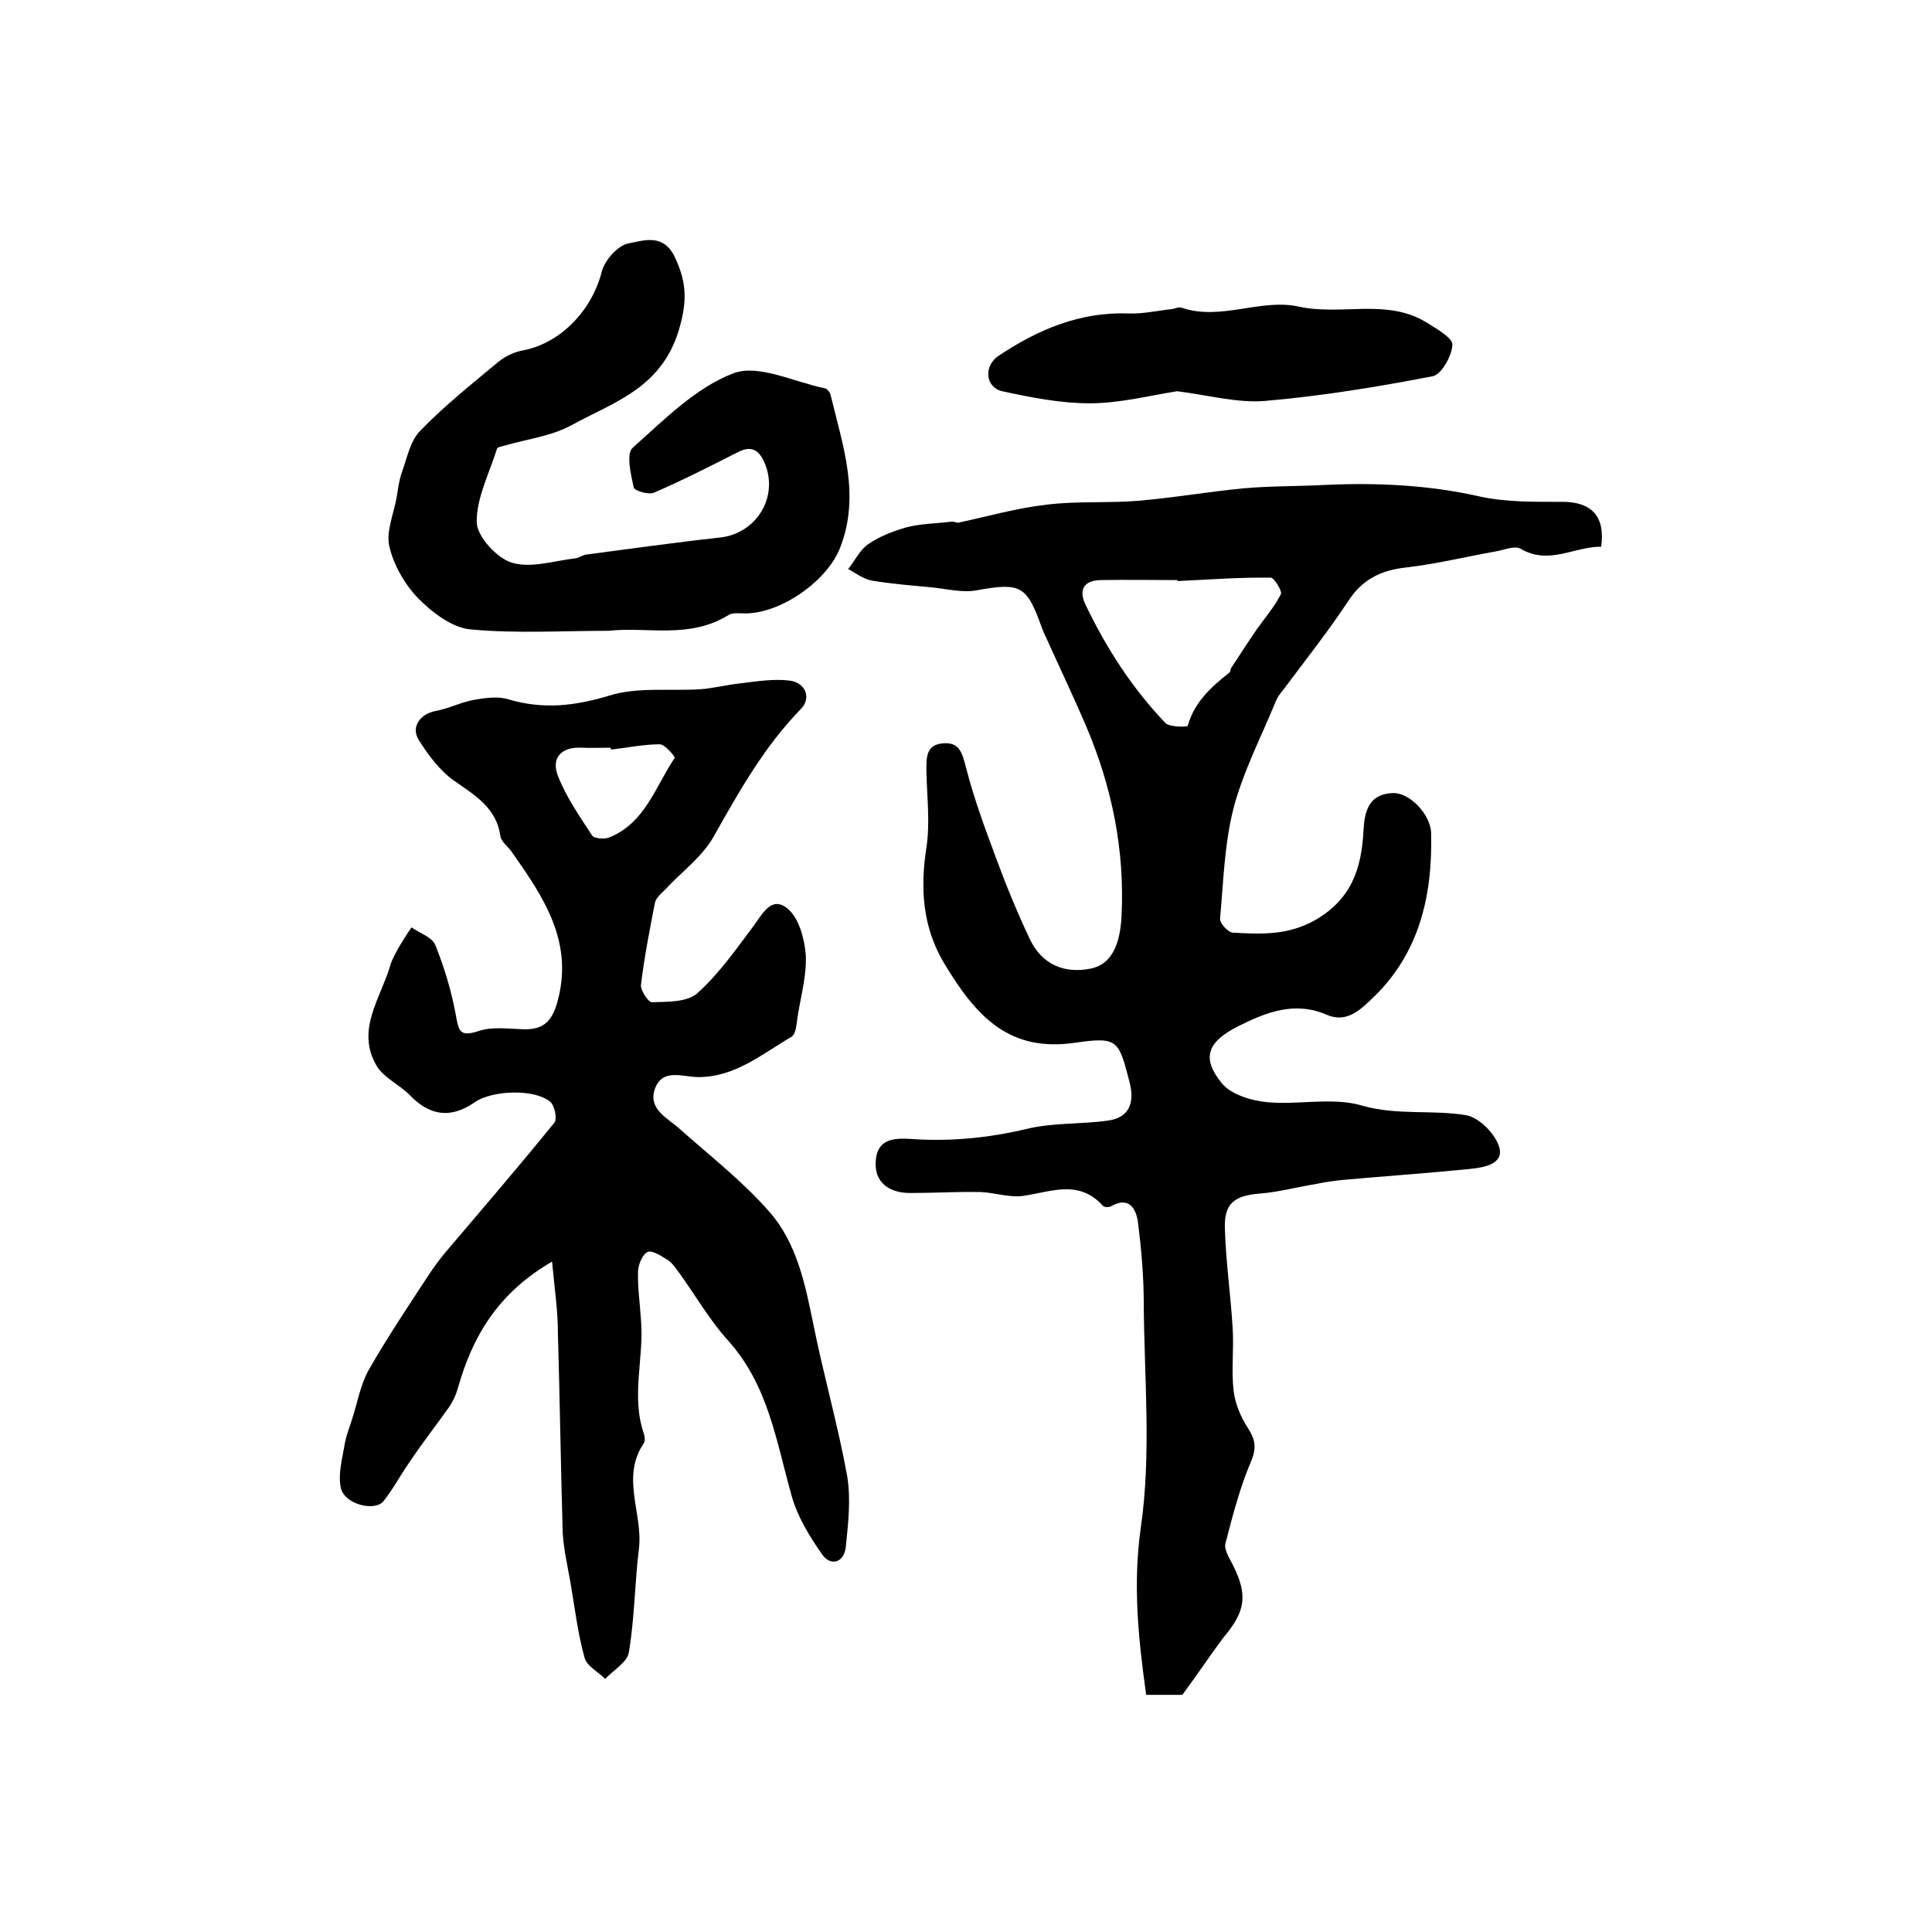
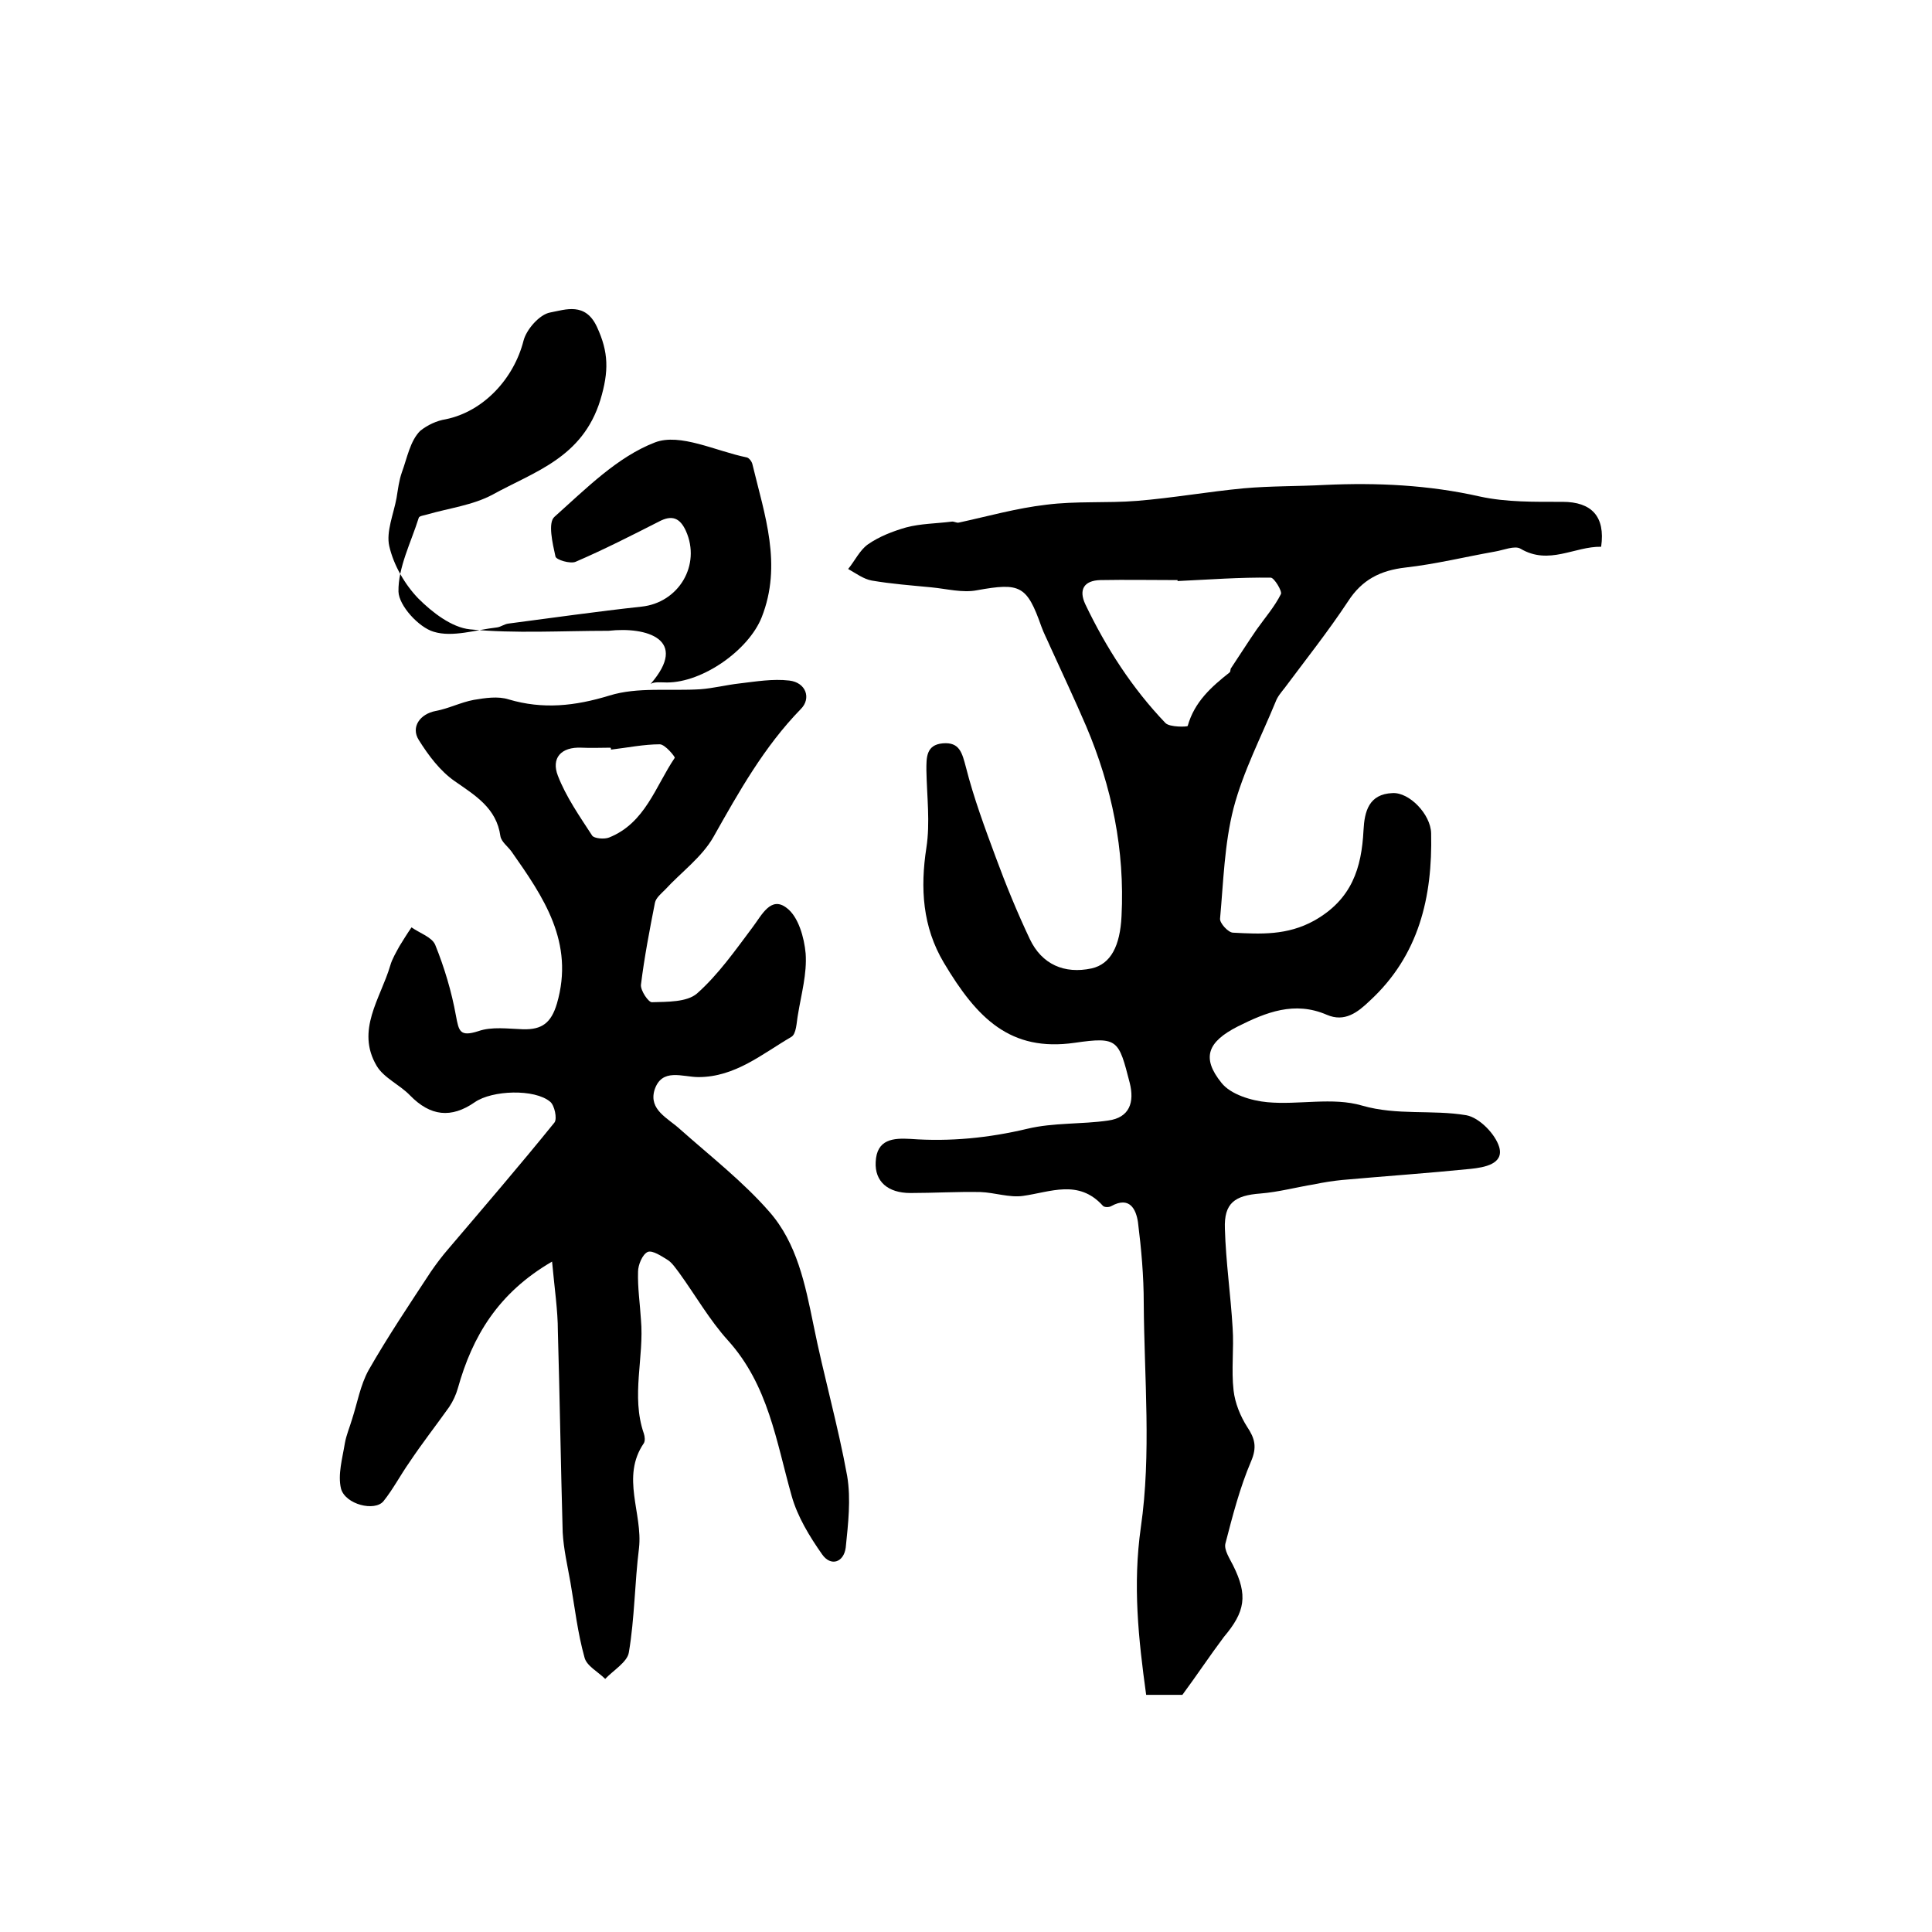
<svg xmlns="http://www.w3.org/2000/svg" version="1.1" id="图层_1" x="0px" y="0px" viewBox="0 0 400 400" style="enable-background:new 0 0 400 400;" xml:space="preserve">
  <style type="text/css">
	.st0{fill:#FFFFFF;}
</style>
  <g>
    <path d="M244.8,350.9c-1.9,0-4.5,0-7.5,0c-1.6-11.6-2.8-22.7-1.1-34.7c2.2-15.2,0.7-30.9,0.6-46.4c0-5.6-0.5-11.2-1.2-16.8   c-0.4-2.6-1.7-5.4-5.5-3.3c-0.5,0.3-1.5,0.3-1.8-0.1c-5-5.5-10.8-2.8-16.5-2c-2.8,0.4-5.9-0.7-8.8-0.8c-4.8-0.1-9.7,0.2-14.5,0.2   c-4.7,0-7.4-2.4-7.2-6.4c0.2-4.8,3.7-5,7.2-4.8c8.2,0.6,16.2-0.2,24.2-2.1c5.4-1.3,11.2-0.9,16.7-1.7c4.5-0.6,5.5-3.8,4.5-7.8   c-2.3-8.9-2.4-9.6-11.4-8.3c-13.3,1.9-20.2-5-27.1-16.6c-4.4-7.4-4.9-15.4-3.6-23.8c0.8-5.2,0.1-10.6,0-16c0-2.6-0.1-5.3,3.4-5.6   c3.5-0.3,4,2,4.8,5c1.6,6.3,3.9,12.5,6.2,18.7c2.1,5.7,4.4,11.3,7,16.8c2.5,5.3,7.2,7.3,12.8,6.1c4-0.9,5.9-4.7,6.2-10.8   c0.7-13.7-2-26.8-7.3-39.3c-2.4-5.6-5-11.1-7.5-16.6c-0.6-1.4-1.3-2.7-1.8-4.1c-3-8.5-4.4-9.1-13.3-7.5c-3,0.6-6.3-0.3-9.5-0.6   c-4.1-0.4-8.2-0.7-12.3-1.4c-1.7-0.3-3.3-1.5-4.9-2.4c1.4-1.7,2.4-3.9,4.1-5.1c2.3-1.6,5.1-2.7,7.9-3.5c3-0.8,6.2-0.8,9.4-1.2   c0.5-0.1,1,0.3,1.5,0.2c6-1.3,12-3,18.1-3.7c6.2-0.8,12.6-0.3,18.8-0.8c7.4-0.6,14.7-1.9,22.1-2.6c5.6-0.5,11.2-0.4,16.8-0.7   c10.8-0.5,21.5,0,32.1,2.4c5.5,1.2,11.4,1.1,17.1,1.1c6,0,8.9,3,8,9.3c-5.5-0.1-10.8,3.9-16.7,0.4c-1.2-0.7-3.5,0.3-5.3,0.6   c-6.2,1.1-12.3,2.6-18.5,3.3c-5.2,0.6-9,2.5-11.9,7c-4.1,6.2-8.7,12-13.1,17.9c-0.7,0.9-1.5,1.8-1.9,2.9c-3,7.3-6.7,14.4-8.7,22   c-1.9,7.4-2.1,15.2-2.8,22.9c-0.1,0.9,1.7,2.9,2.7,2.9c5.7,0.3,11.2,0.6,16.8-2.5c7.8-4.4,9.8-10.9,10.2-18.7   c0.2-3.9,1.1-7.5,6-7.7c3.5-0.2,7.9,4.4,8,8.3c0.3,13.2-2.5,25.3-12.7,34.7c-2.5,2.4-5.2,4.5-8.9,2.9c-6.7-2.9-12.6-0.5-18.4,2.4   c-6.3,3.2-7.6,6.5-3.4,11.7c1.9,2.4,6.2,3.7,9.5,4c6.5,0.6,13.5-1.1,19.6,0.7c7.3,2.1,14.5,0.8,21.6,2c2.7,0.5,6,3.9,6.8,6.6   c1,3.5-3.1,4.2-5.9,4.5c-8.9,0.9-17.7,1.5-26.6,2.3c-2,0.2-3.9,0.5-5.8,0.9c-3.7,0.6-7.4,1.6-11.1,1.9c-5.4,0.4-7.6,2-7.4,7.3   c0.2,6.9,1.2,13.7,1.6,20.5c0.3,4.3-0.3,8.7,0.2,13c0.3,2.6,1.4,5.3,2.8,7.5c1.6,2.4,2.1,4.2,0.8,7.2c-2.3,5.4-3.8,11.2-5.3,17   c-0.3,1.3,0.9,3.1,1.6,4.5c3.1,6.2,2.5,9.6-1.9,14.8C250.4,342.9,247.9,346.7,244.8,350.9z M243.8,120.3c0-0.1,0-0.1,0-0.2   c-5.3,0-10.6-0.1-16,0c-3.4,0.1-4.5,2-3.1,5c4.3,9,9.7,17.4,16.6,24.6c0.9,0.9,4.5,0.8,4.6,0.6c1.4-5,4.9-8.1,8.7-11.1   c0.2-0.2,0.1-0.7,0.3-0.9c1.8-2.7,3.5-5.4,5.3-8c1.7-2.4,3.7-4.7,5-7.3c0.3-0.6-1.4-3.4-2.1-3.4C256.7,119.5,250.3,120,243.8,120.3   z" />
    <path d="M114.3,261.2c-11.2,6.5-16.5,15.5-19.5,26.2c-0.4,1.4-1,2.7-1.8,3.9c-2.7,3.8-5.6,7.5-8.2,11.4c-1.9,2.7-3.4,5.6-5.4,8.1   c-1.8,2.2-7.9,0.7-8.8-2.6c-0.7-2.9,0.3-6.3,0.8-9.4c0.3-1.7,1-3.3,1.5-5c1.1-3.4,1.7-7,3.4-10.1c4-7,8.5-13.7,12.9-20.4   c1.1-1.6,2.3-3.2,3.6-4.7c7.4-8.7,14.8-17.3,22-26.2c0.6-0.8,0-3.6-0.9-4.3c-3.2-2.7-12-2.4-15.6,0.1c-4.9,3.4-9.2,2.9-13.4-1.4   c-2.1-2.2-5.4-3.6-6.9-6.1c-4.4-7.4,0.8-14,2.8-20.8c0.4-1.4,1.2-2.7,1.9-4c0.8-1.3,1.6-2.6,2.5-3.9c1.7,1.2,4.2,2,4.9,3.6   c1.9,4.7,3.4,9.7,4.3,14.7c0.6,3.2,0.8,4.4,4.6,3.2c2.8-1,6.2-0.5,9.3-0.4c3.9,0.1,5.8-1.3,7-5.3c3.7-12.7-2.8-22.1-9.4-31.5   c-0.8-1.1-2.1-2-2.3-3.2c-0.8-5.8-5.2-8.4-9.5-11.4c-3-2.1-5.4-5.3-7.4-8.5c-1.7-2.7,0.3-5.4,3.5-6c2.7-0.5,5.2-1.8,7.9-2.3   c2.4-0.4,5-0.8,7.2-0.1c7.1,2.1,13.7,1.4,20.9-0.8c5.8-1.8,12.5-0.9,18.8-1.3c2.7-0.2,5.4-0.9,8.1-1.2c3.4-0.4,6.9-1,10.3-0.6   c3.5,0.4,4.6,3.7,2.4,5.9c-7.6,7.8-12.8,17.1-18.1,26.5c-2.4,4.2-6.7,7.3-10,10.9c-0.8,0.8-1.9,1.7-2.1,2.7   c-1.1,5.6-2.2,11.3-2.9,17c-0.1,1.2,1.6,3.7,2.3,3.6c3.2-0.1,7.2,0,9.3-1.8c4.4-3.9,7.9-8.9,11.5-13.7c1.9-2.5,3.8-6.6,7.1-4   c2.4,1.8,3.6,6.1,3.9,9.4c0.3,4.2-0.9,8.4-1.6,12.7c-0.3,1.6-0.3,4-1.4,4.6c-6,3.5-11.6,8.3-19.2,8.3c-3.3,0-7.6-2-9.1,2.7   c-1.2,4.1,2.8,5.8,5.3,8.1c6.3,5.6,13,10.8,18.5,17.1c5.7,6.5,7.4,15,9.1,23.3c2.1,10.5,5.1,20.9,7,31.4c0.8,4.8,0.2,9.9-0.3,14.8   c-0.4,3.1-3.1,4-4.9,1.4c-2.6-3.7-5.1-7.8-6.3-12.1c-3.2-11.3-4.8-22.9-13.2-32.2c-3.8-4.2-6.7-9.3-10.1-14c-0.7-0.9-1.4-2-2.3-2.6   c-1.3-0.8-3.2-2.1-4.2-1.7c-1.1,0.5-2,2.7-2,4.1c-0.1,3.3,0.4,6.6,0.6,9.9c0.7,7.8-2.1,15.8,0.6,23.6c0.2,0.6,0.3,1.5,0,2   c-4.8,7-0.2,14.5-1,21.7c-0.9,7.2-0.9,14.5-2.1,21.6c-0.3,2-3.2,3.7-4.9,5.5c-1.5-1.5-3.9-2.7-4.3-4.5c-1.4-5-2-10.3-2.9-15.5   c-0.6-3.4-1.4-6.8-1.6-10.3c-0.4-13.9-0.6-27.8-1-41.7C115.5,271.3,114.8,266.7,114.3,261.2z M126.5,155.2c0-0.1,0-0.3-0.1-0.4   c-2,0-4,0.1-6,0c-4.3-0.2-6.3,2.2-4.9,5.8c1.7,4.4,4.5,8.4,7.1,12.4c0.4,0.6,2.5,0.8,3.5,0.4c7.5-3,9.6-10.6,13.6-16.5   c0.1-0.2-2-2.8-3.1-2.8C133.3,154.1,129.9,154.8,126.5,155.2z" />
-     <path d="M126,130.6c-9.8,0-19.3,0.6-28.7-0.3c-3.8-0.4-7.8-3.5-10.7-6.4c-2.8-2.9-5.1-6.9-6-10.8c-0.7-3,0.9-6.7,1.5-10   c0.3-1.8,0.5-3.6,1.1-5.3c1.1-3,1.7-6.5,3.8-8.6c5-5.2,10.7-9.7,16.2-14.3c1.5-1.2,3.4-2.1,5.3-2.4c7.8-1.6,14.1-8.4,16.1-16.3   c0.6-2.3,3.3-5.4,5.5-5.8c3.2-0.6,7.3-2.2,9.7,3c2.4,5.2,2.5,9.1,0.7,15.1c-3.7,12-13.6,14.8-22.3,19.6c-4.1,2.2-9,2.8-13.5,4.1   c-0.6,0.2-1.7,0.3-1.8,0.7c-1.6,5.1-4.3,10.3-4.2,15.3c0.1,2.9,4.2,7.4,7.3,8.3c3.9,1.2,8.7-0.4,13.1-0.9c0.8-0.1,1.5-0.7,2.4-0.8   c9.2-1.2,18.3-2.5,27.5-3.5c7.7-0.8,12.4-8.6,9.2-15.7c-1.2-2.6-2.8-3.4-5.6-1.9c-5.7,2.9-11.4,5.8-17.2,8.3   c-1.1,0.5-4.1-0.4-4.2-1.1c-0.6-2.7-1.6-7-0.2-8.2c6.5-5.8,13-12.4,20.8-15.4c5.2-2,12.6,1.8,19,3.1c0.5,0.1,1.1,0.9,1.2,1.5   c2.5,10.4,6.2,20.7,1.9,31.6c-2.7,6.8-12.2,13.5-19.6,13.5c-1.2,0-2.6-0.2-3.4,0.3C142.7,132.4,133.9,129.7,126,130.6z" />
-     <path d="M243.7,81c-5.7,0.9-11.9,2.5-18.1,2.5c-6,0-12.1-1.2-18.1-2.5c-3.5-0.8-3.9-5.2-0.8-7.3c8.2-5.5,17-9.2,27.1-8.8   c2.9,0.1,5.9-0.6,8.8-0.9c0.7-0.1,1.4-0.5,2-0.3c8.2,2.8,16.4-2,24.4-0.2c8.8,1.9,18.2-1.8,26.4,3.3c2.1,1.3,5.4,3.2,5.3,4.6   c-0.1,2.3-2.3,6.2-4.1,6.5c-11.4,2.2-23,4.1-34.6,5.1C256.2,83.5,250.2,81.8,243.7,81z" />
+     <path d="M126,130.6c-9.8,0-19.3,0.6-28.7-0.3c-3.8-0.4-7.8-3.5-10.7-6.4c-2.8-2.9-5.1-6.9-6-10.8c-0.7-3,0.9-6.7,1.5-10   c0.3-1.8,0.5-3.6,1.1-5.3c1.1-3,1.7-6.5,3.8-8.6c1.5-1.2,3.4-2.1,5.3-2.4c7.8-1.6,14.1-8.4,16.1-16.3   c0.6-2.3,3.3-5.4,5.5-5.8c3.2-0.6,7.3-2.2,9.7,3c2.4,5.2,2.5,9.1,0.7,15.1c-3.7,12-13.6,14.8-22.3,19.6c-4.1,2.2-9,2.8-13.5,4.1   c-0.6,0.2-1.7,0.3-1.8,0.7c-1.6,5.1-4.3,10.3-4.2,15.3c0.1,2.9,4.2,7.4,7.3,8.3c3.9,1.2,8.7-0.4,13.1-0.9c0.8-0.1,1.5-0.7,2.4-0.8   c9.2-1.2,18.3-2.5,27.5-3.5c7.7-0.8,12.4-8.6,9.2-15.7c-1.2-2.6-2.8-3.4-5.6-1.9c-5.7,2.9-11.4,5.8-17.2,8.3   c-1.1,0.5-4.1-0.4-4.2-1.1c-0.6-2.7-1.6-7-0.2-8.2c6.5-5.8,13-12.4,20.8-15.4c5.2-2,12.6,1.8,19,3.1c0.5,0.1,1.1,0.9,1.2,1.5   c2.5,10.4,6.2,20.7,1.9,31.6c-2.7,6.8-12.2,13.5-19.6,13.5c-1.2,0-2.6-0.2-3.4,0.3C142.7,132.4,133.9,129.7,126,130.6z" />
  </g>
</svg>